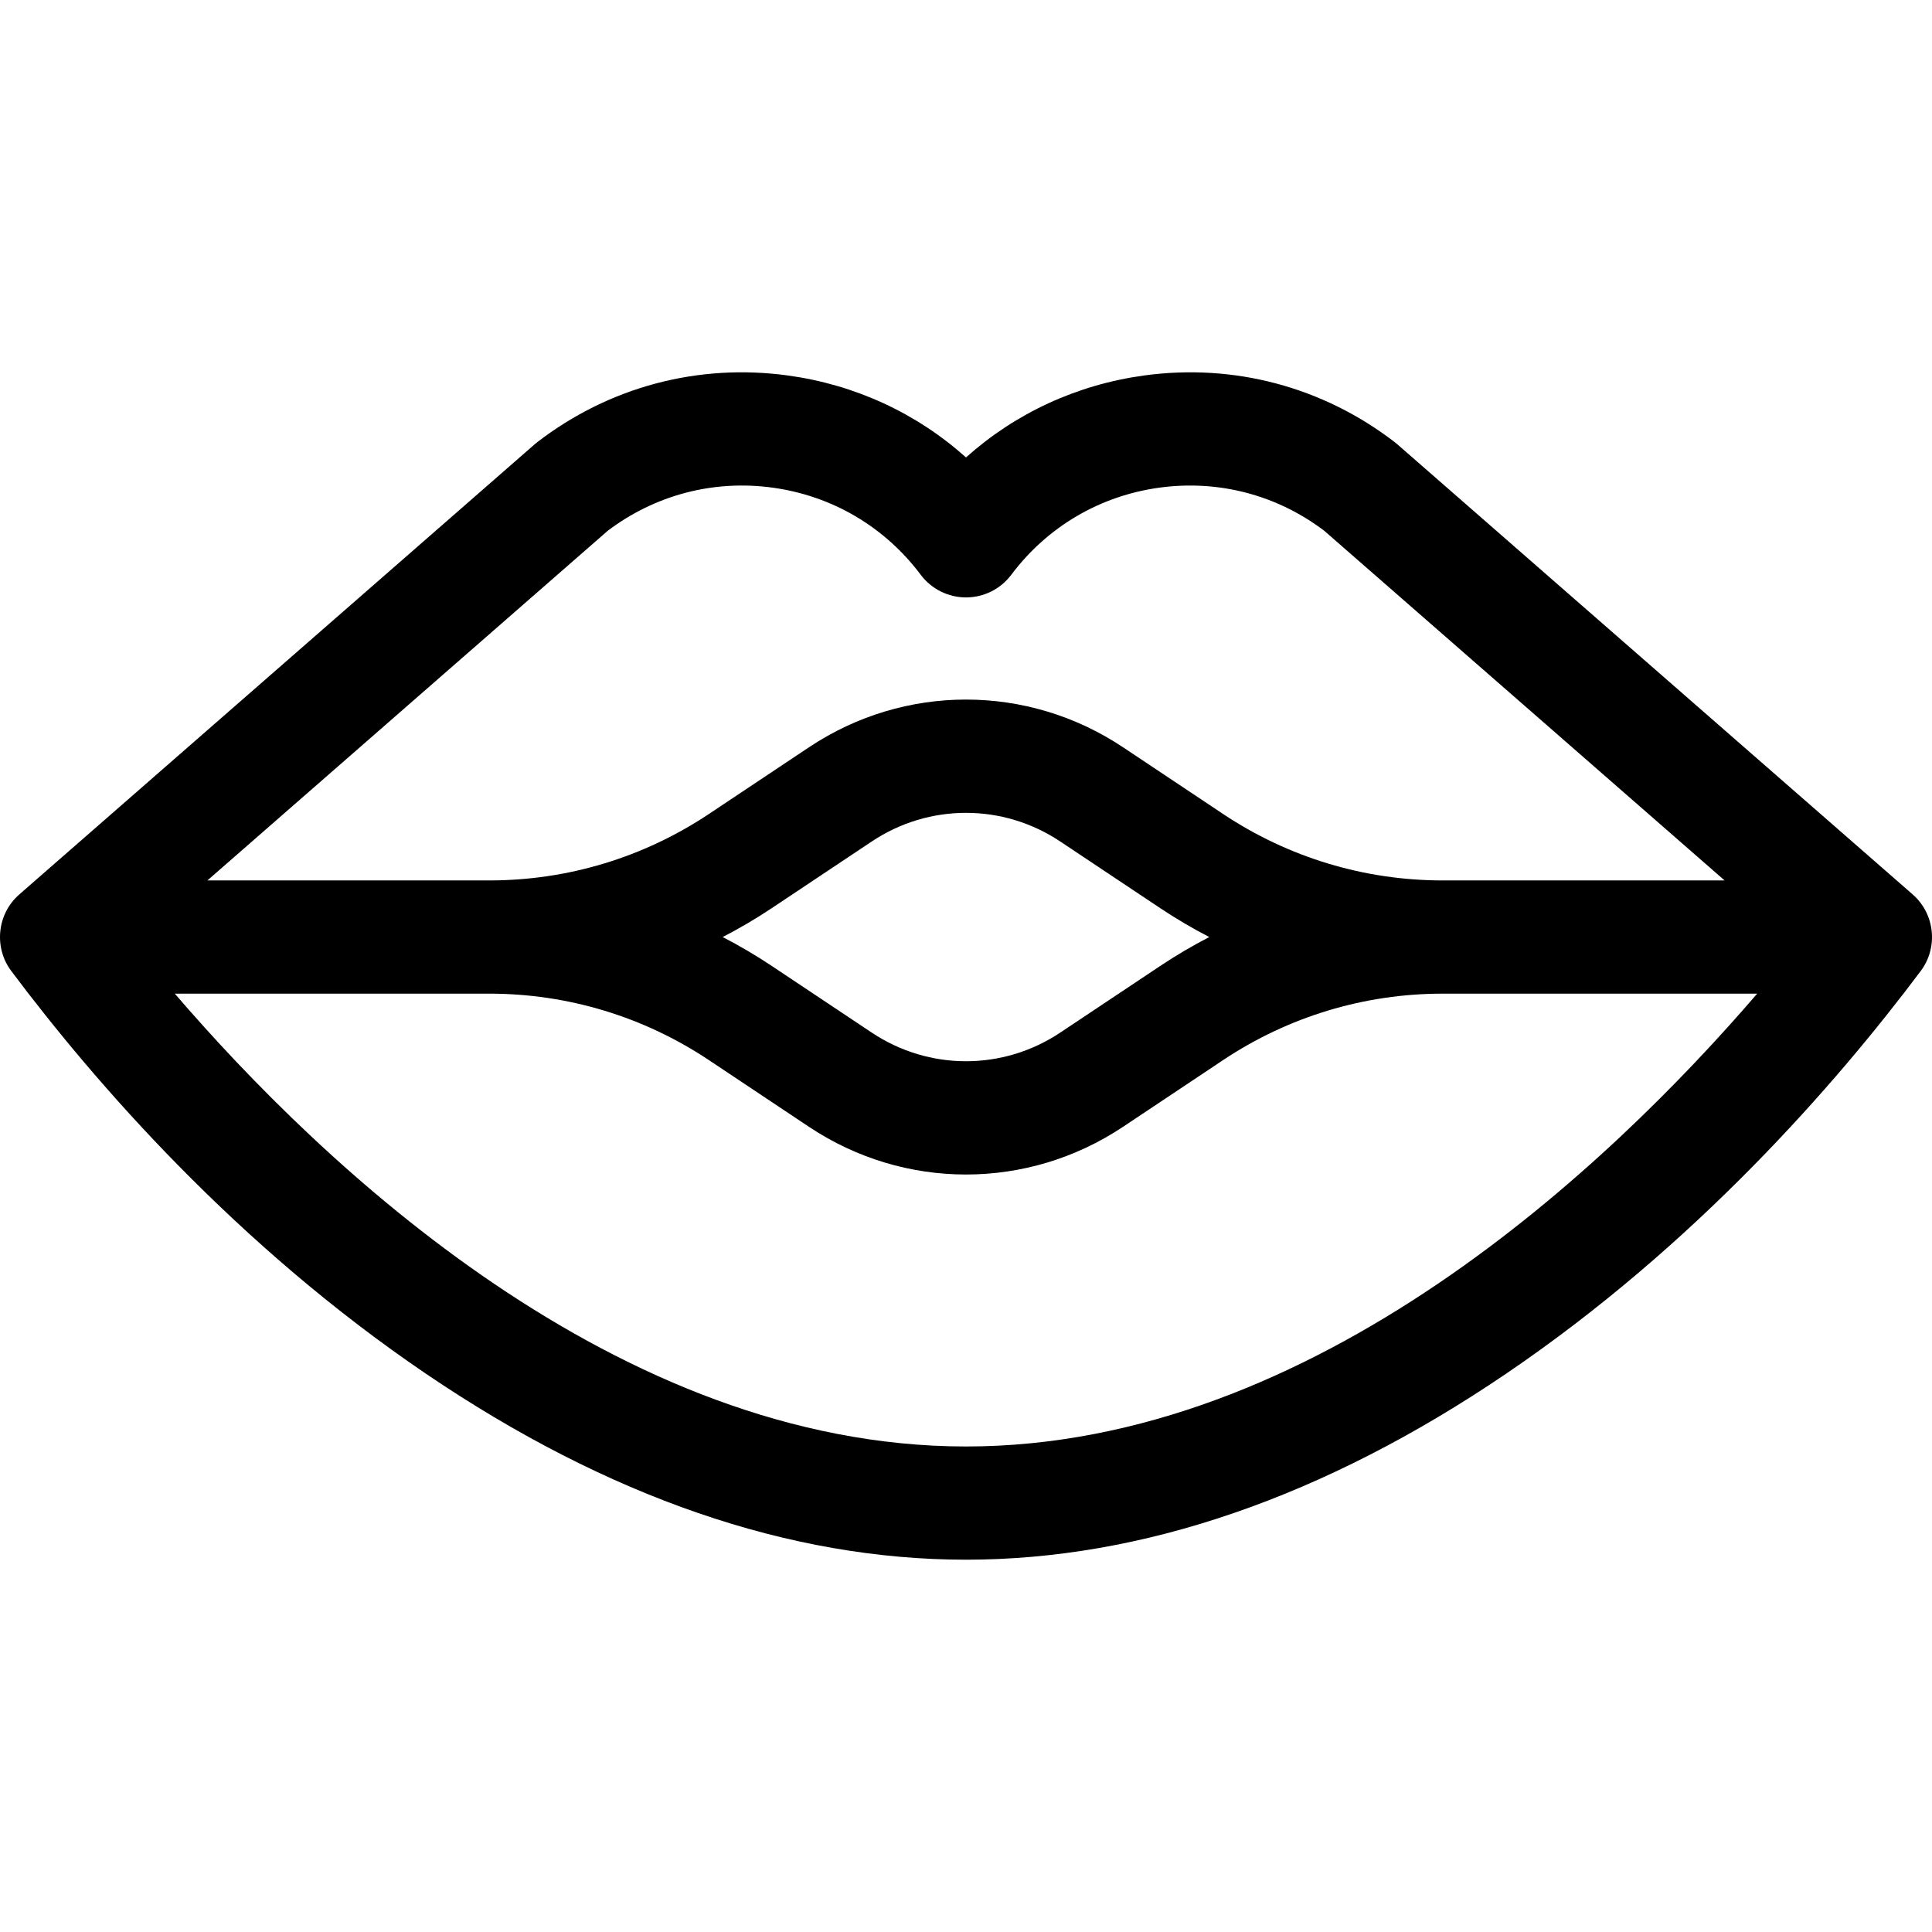
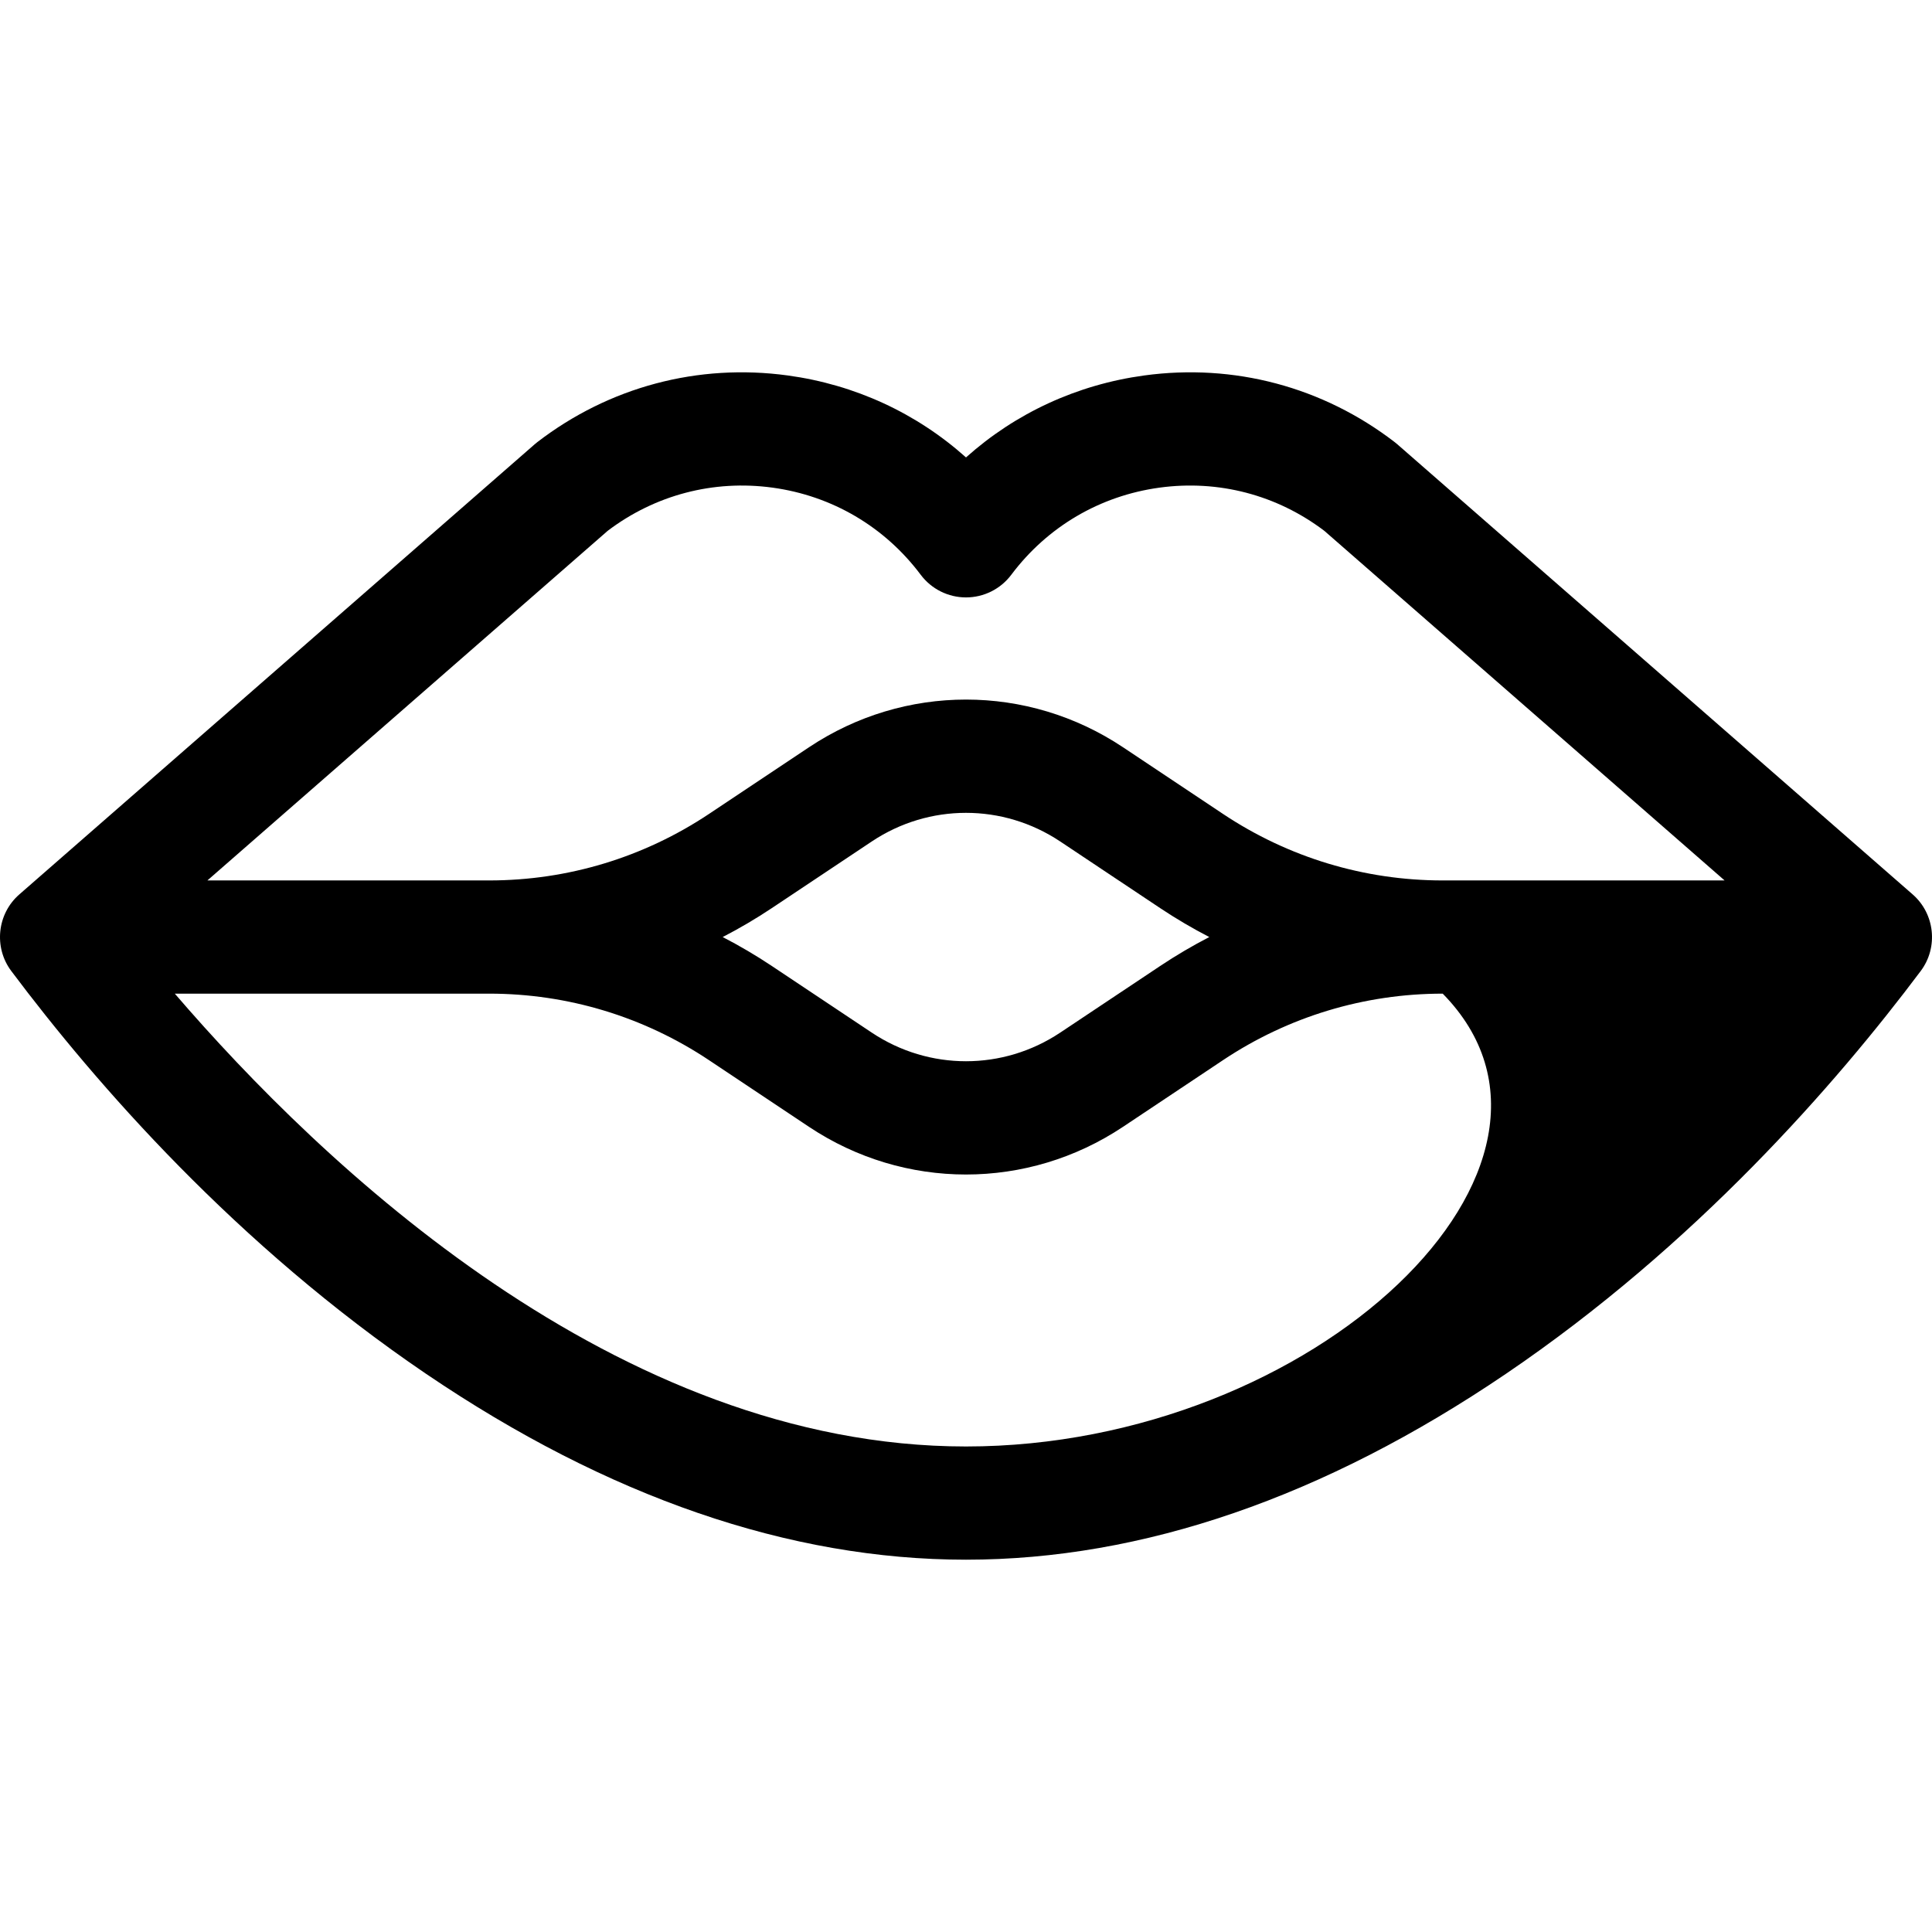
<svg xmlns="http://www.w3.org/2000/svg" version="1.1" id="Capa_1" x="0px" y="0px" viewBox="0 0 512 512" style="enable-background:new 0 0 512 512;" xml:space="preserve">
  <g>
    <g>
-       <path d="M506.877,237.029L370.319,117.752c-0.234-0.205-0.475-0.402-0.722-0.592c-19.026-14.635-42.6-20.906-66.384-17.656 c-17.83,2.436-34.11,9.994-47.213,21.718c-13.103-11.724-29.384-19.282-47.213-21.718c-23.782-3.25-47.358,3.021-66.384,17.656 c-0.247,0.189-0.488,0.387-0.722,0.592L5.121,237.029c-5.883,5.127-6.837,14.03-2.132,20.299 c22.417,29.889,59.685,72.671,109.921,106.747c48.19,32.686,96.332,49.26,143.09,49.26s94.9-16.574,143.09-49.26 c50.236-34.075,87.504-76.857,109.921-106.747C513.738,251.028,512.736,242.138,506.877,237.029z M161.044,140.673 c12.558-9.516,28.05-13.581,43.68-11.443c15.774,2.155,29.722,10.356,39.275,23.093c2.833,3.777,7.279,6,12,6 s9.167-2.223,12.001-6c9.552-12.737,23.501-20.938,39.275-23.093c15.63-2.136,31.122,1.927,43.68,11.443l106.079,92.653h-74.694 c-20.799,0-40.941-6.098-58.246-17.636l-26.489-17.66c-12.637-8.424-27.12-12.637-41.604-12.637s-28.967,4.212-41.604,12.637 l-26.488,17.659c-17.307,11.537-37.448,17.636-58.247,17.636H54.965L161.044,140.673z M320.478,248.326 c-4.461,2.304-8.811,4.861-13.029,7.673l-26.488,17.659c-15.165,10.109-34.761,10.109-49.926,0l-26.487-17.658 c-4.218-2.812-8.568-5.37-13.03-7.674c4.461-2.304,8.811-4.862,13.03-7.674l26.488-17.659c15.164-10.11,34.76-10.109,49.923,0 l26.489,17.66C311.667,243.465,316.018,246.023,320.478,248.326z M255.999,383.332c-92.467,0-170.766-74.753-209.673-120.005 h83.334c20.799,0,40.94,6.098,58.245,17.636l26.488,17.659c25.273,16.849,57.935,16.849,83.209,0l26.488-17.659 c17.306-11.538,37.447-17.636,58.246-17.636h83.335C426.766,308.579,348.467,383.332,255.999,383.332z" />
+       <path d="M506.877,237.029L370.319,117.752c-0.234-0.205-0.475-0.402-0.722-0.592c-19.026-14.635-42.6-20.906-66.384-17.656 c-17.83,2.436-34.11,9.994-47.213,21.718c-13.103-11.724-29.384-19.282-47.213-21.718c-23.782-3.25-47.358,3.021-66.384,17.656 c-0.247,0.189-0.488,0.387-0.722,0.592L5.121,237.029c-5.883,5.127-6.837,14.03-2.132,20.299 c22.417,29.889,59.685,72.671,109.921,106.747c48.19,32.686,96.332,49.26,143.09,49.26s94.9-16.574,143.09-49.26 c50.236-34.075,87.504-76.857,109.921-106.747C513.738,251.028,512.736,242.138,506.877,237.029z M161.044,140.673 c12.558-9.516,28.05-13.581,43.68-11.443c15.774,2.155,29.722,10.356,39.275,23.093c2.833,3.777,7.279,6,12,6 s9.167-2.223,12.001-6c9.552-12.737,23.501-20.938,39.275-23.093c15.63-2.136,31.122,1.927,43.68,11.443l106.079,92.653h-74.694 c-20.799,0-40.941-6.098-58.246-17.636l-26.489-17.66c-12.637-8.424-27.12-12.637-41.604-12.637s-28.967,4.212-41.604,12.637 l-26.488,17.659c-17.307,11.537-37.448,17.636-58.247,17.636H54.965L161.044,140.673z M320.478,248.326 c-4.461,2.304-8.811,4.861-13.029,7.673l-26.488,17.659c-15.165,10.109-34.761,10.109-49.926,0l-26.487-17.658 c-4.218-2.812-8.568-5.37-13.03-7.674c4.461-2.304,8.811-4.862,13.03-7.674l26.488-17.659c15.164-10.11,34.76-10.109,49.923,0 l26.489,17.66C311.667,243.465,316.018,246.023,320.478,248.326z M255.999,383.332c-92.467,0-170.766-74.753-209.673-120.005 h83.334c20.799,0,40.94,6.098,58.245,17.636l26.488,17.659c25.273,16.849,57.935,16.849,83.209,0l26.488-17.659 c17.306-11.538,37.447-17.636,58.246-17.636C426.766,308.579,348.467,383.332,255.999,383.332z" />
    </g>
  </g>
  <g> </g>
  <g> </g>
  <g> </g>
  <g> </g>
  <g> </g>
  <g> </g>
  <g> </g>
  <g> </g>
  <g> </g>
  <g> </g>
  <g> </g>
  <g> </g>
  <g> </g>
  <g> </g>
  <g> </g>
</svg>